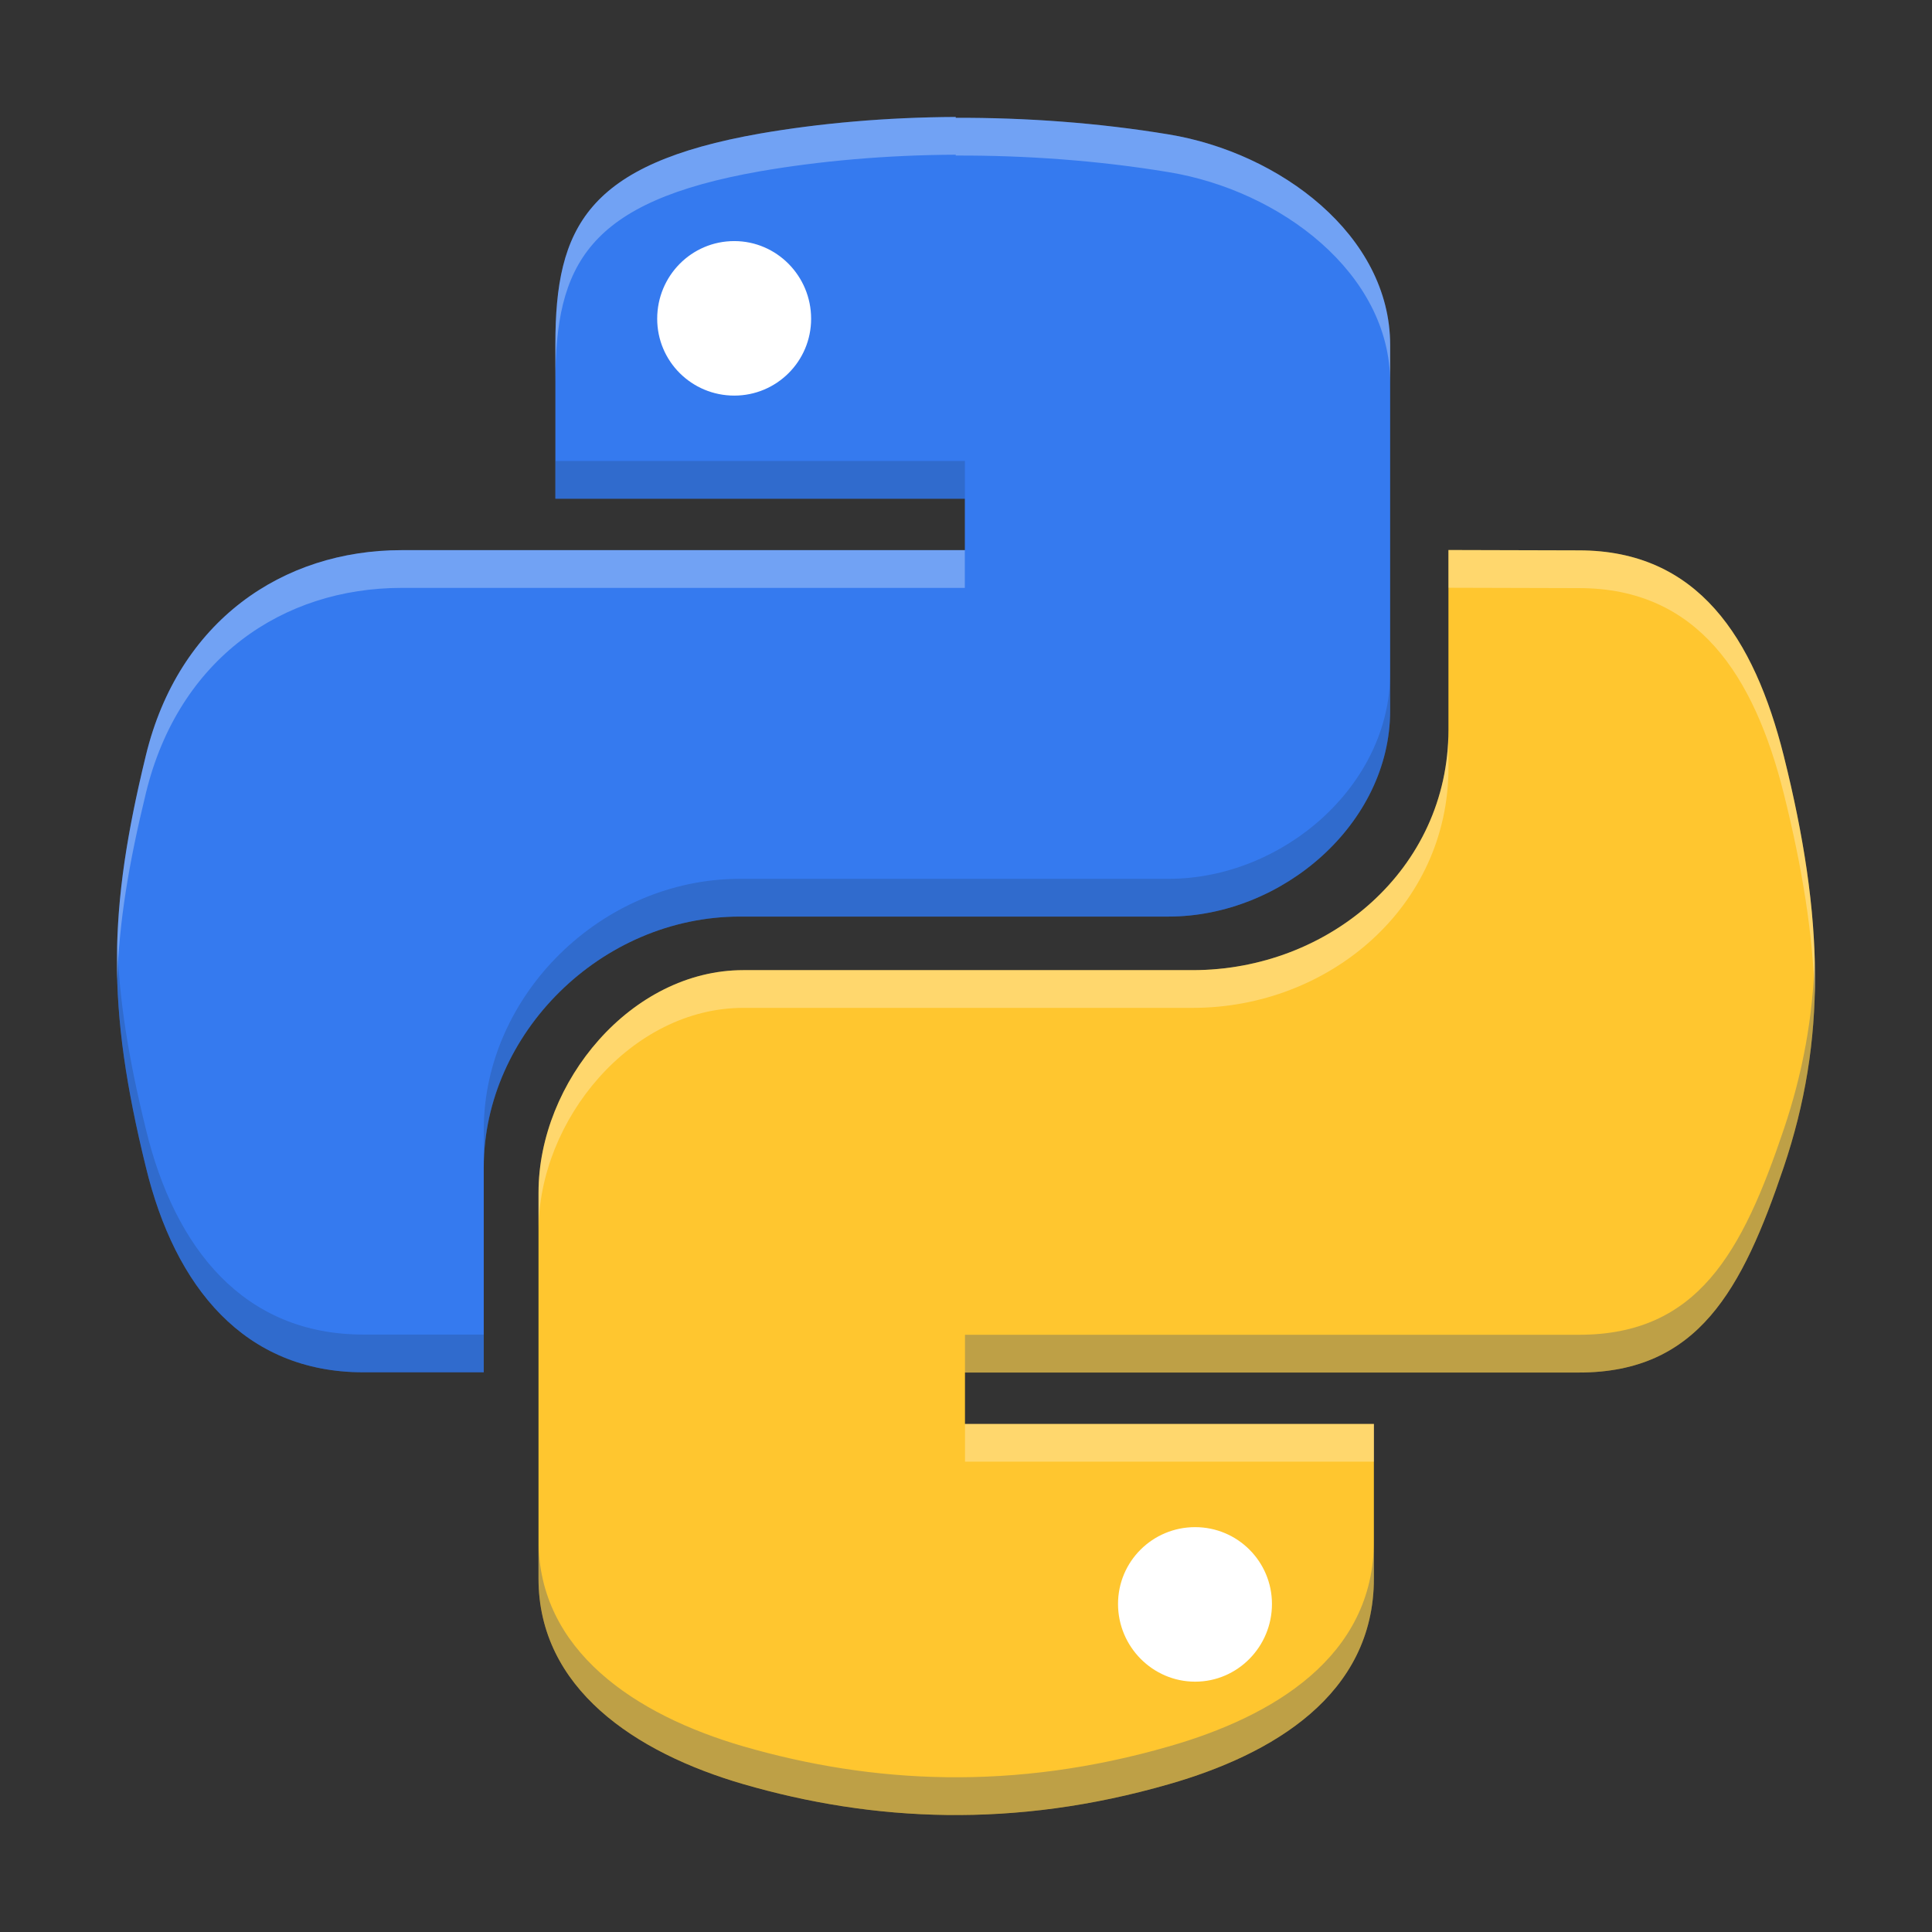
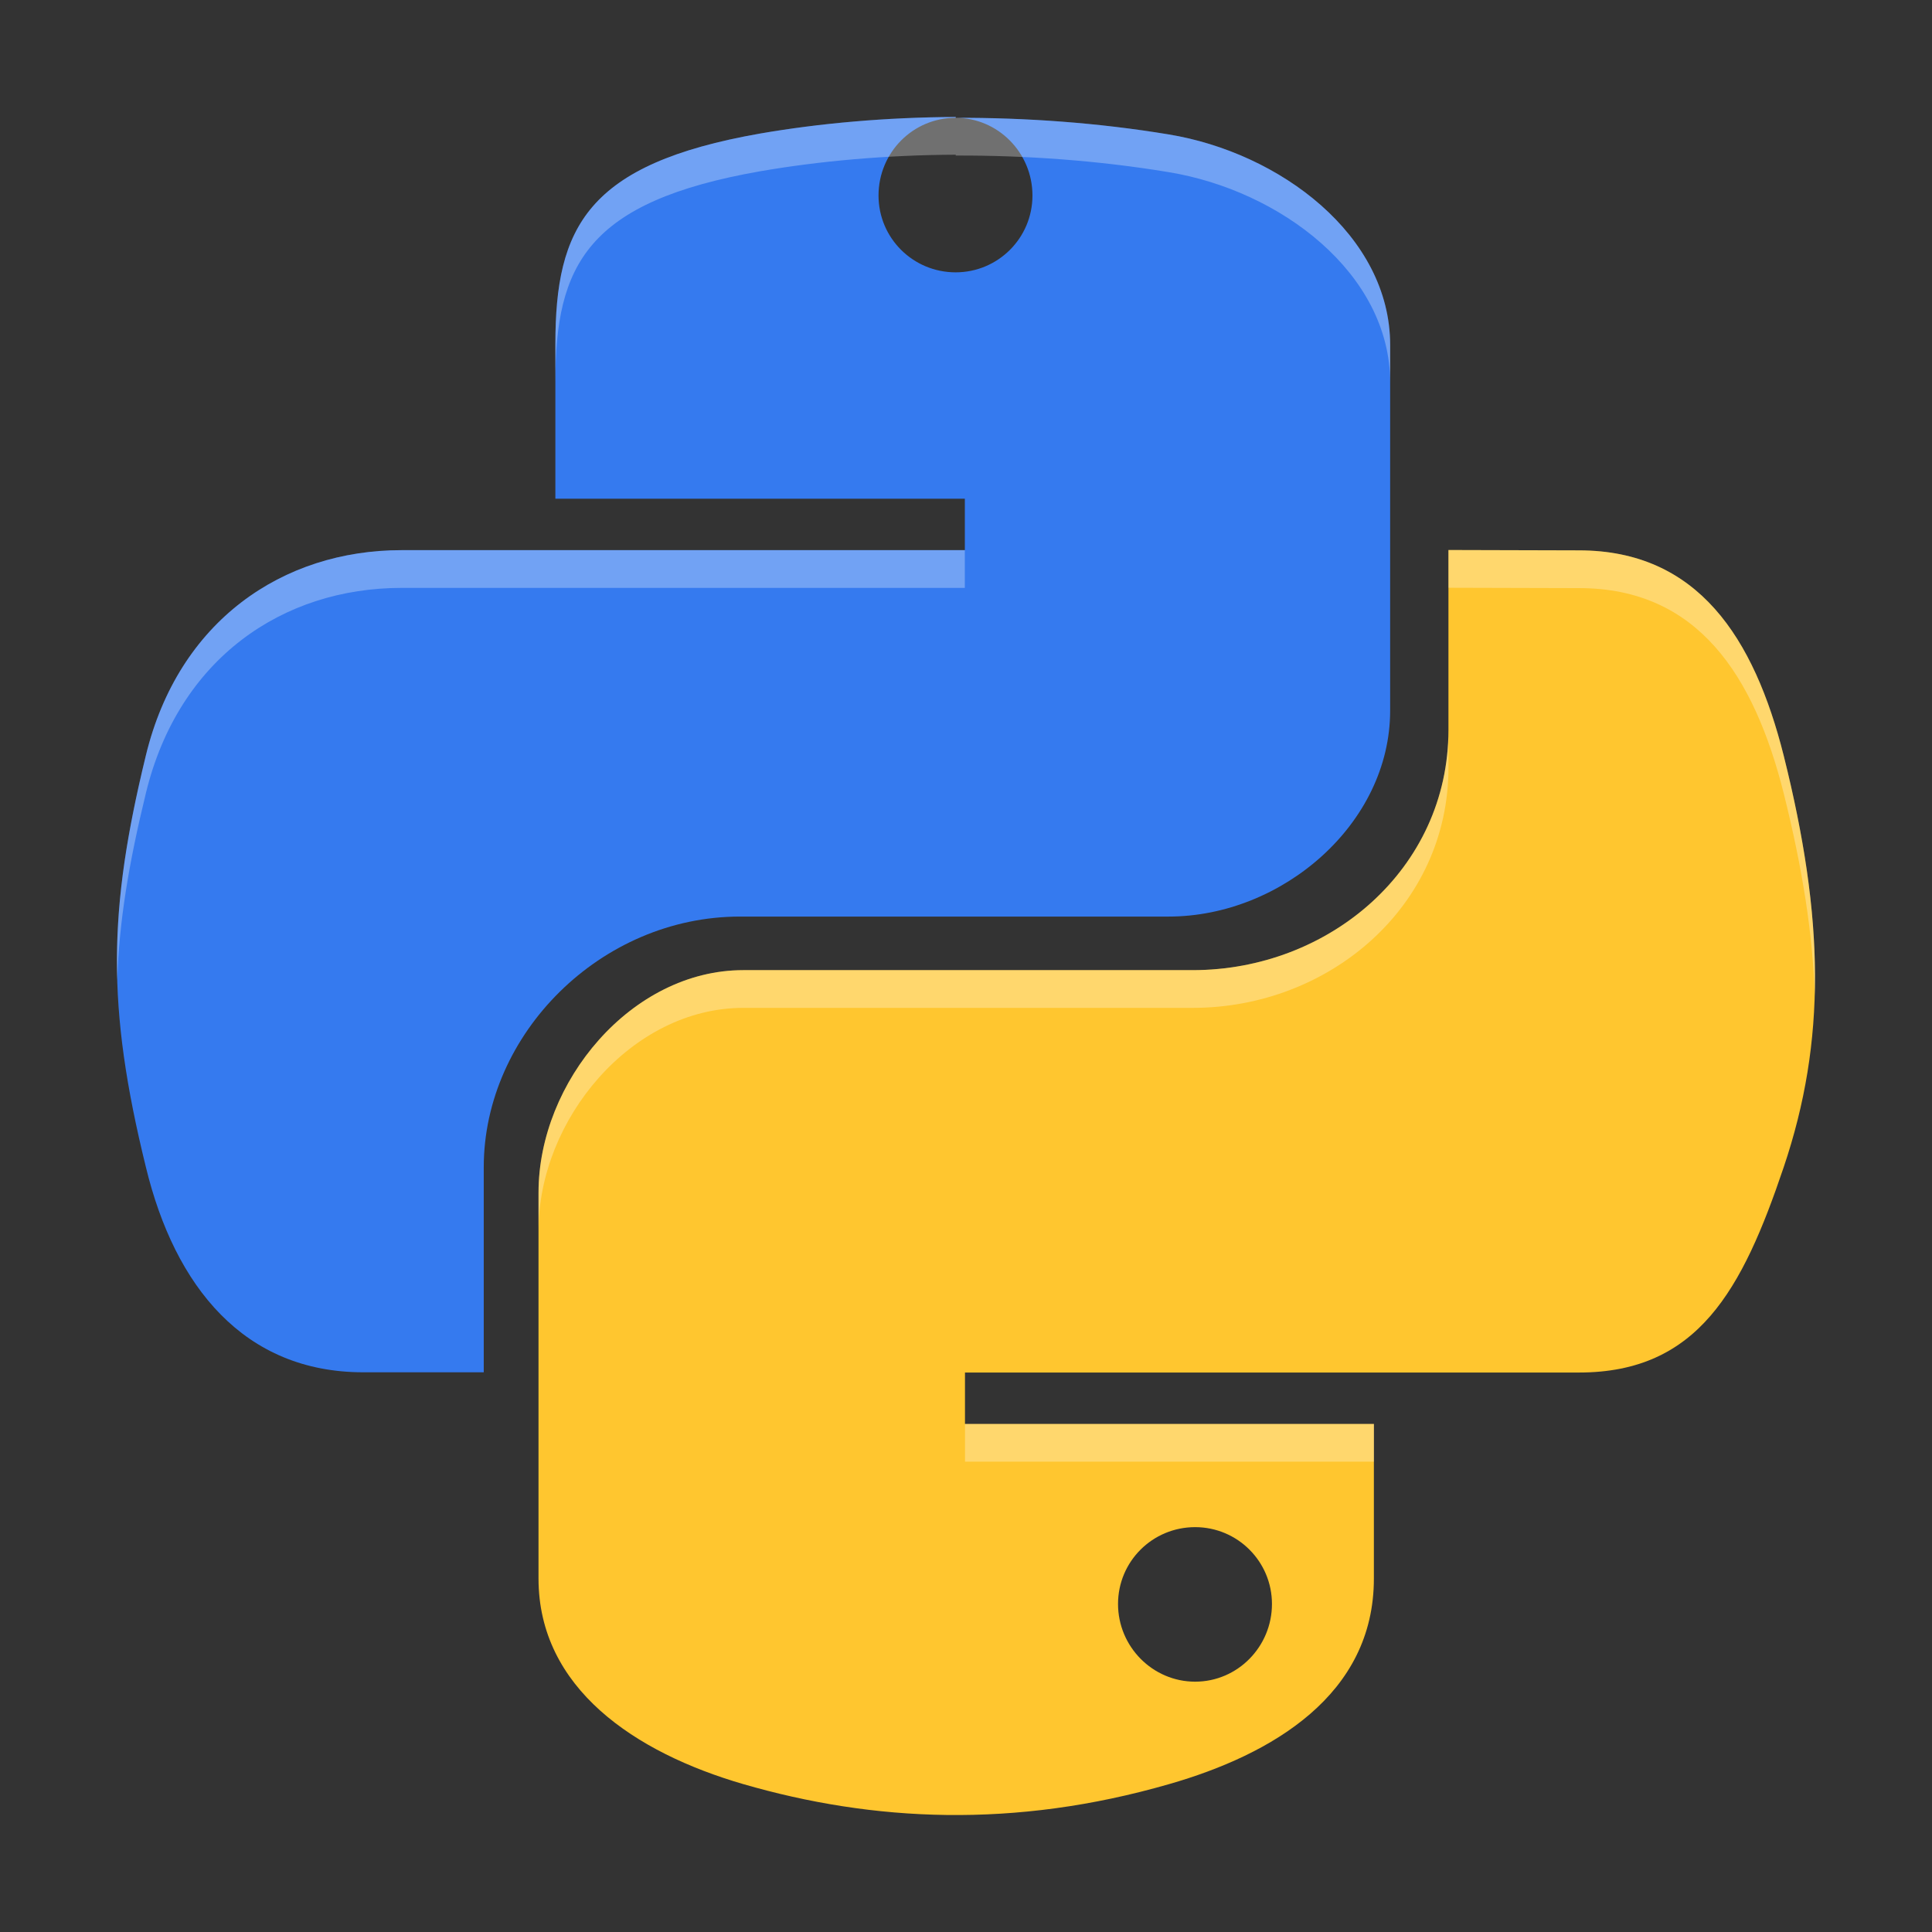
<svg xmlns="http://www.w3.org/2000/svg" width="512" height="512" version="1.1" viewBox="0 0 384 384">
  <rect x="0" y="0" width="384" height="384" fill="#333333" stroke="none" />
  <defs>
    <clipPath>
      <rect width="384" height="384" />
    </clipPath>
    <clipPath>
      <rect width="384" height="384" />
    </clipPath>
  </defs>
-   <path d="m161.97 65.215c0 11.645-9.449 21.094-21.09 21.094s-21.09-9.449-21.09-21.094c0-11.645 9.449-21.094 21.09-21.094s21.09 9.449 21.09 21.094" fill="#fff" />
-   <path d="m189.97 23.25c-13.891 0.055-27.191 1.266-38.887 3.289-34.43 6.047-40.699 18.621-40.699 41.867v30.715h81.387v10.223h-111.93c-23.676 0-44.367 14.062-50.852 40.809-7.465 30.66-7.859 49.824 0 81.789 5.766 23.84 19.559 40.812 43.219 40.812h23.941v-40.754c0-26.539 23.281-49.824 50.91-49.824h85.195c22.621 0 44.047-18.465 44.047-40.926v-72.676c0-21.812-21.918-38.238-44.047-41.863-13.945-2.309-28.441-3.348-42.316-3.293m-43.992 24.5c8.41 0 15.27 6.918 15.27 15.438 0 8.469-6.859 15.273-15.27 15.273-8.461 0-15.324-6.805-15.324-15.273 0-8.508 6.805-15.438 15.324-15.438" fill="#357aef" />
-   <path d="m260.44 318.34c0 11.645-9.449 21.098-21.09 21.098-11.695 0-21.145-9.453-21.145-21.098 0-11.641 9.449-21.094 21.145-21.094 11.641 0 21.09 9.453 21.09 21.094" fill="#fff" />
+   <path d="m189.97 23.25c-13.891 0.055-27.191 1.266-38.887 3.289-34.43 6.047-40.699 18.621-40.699 41.867v30.715h81.387v10.223h-111.93c-23.676 0-44.367 14.062-50.852 40.809-7.465 30.66-7.859 49.824 0 81.789 5.766 23.84 19.559 40.812 43.219 40.812h23.941v-40.754c0-26.539 23.281-49.824 50.91-49.824h85.195c22.621 0 44.047-18.465 44.047-40.926v-72.676c0-21.812-21.918-38.238-44.047-41.863-13.945-2.309-28.441-3.348-42.316-3.293c8.41 0 15.27 6.918 15.27 15.438 0 8.469-6.859 15.273-15.27 15.273-8.461 0-15.324-6.805-15.324-15.273 0-8.508 6.805-15.438 15.324-15.438" fill="#357aef" />
  <path d="m287.89 109.32v35.762c0 27.688-23.773 47.742-50.852 47.742h-89.305c-22.238 0-40.699 22.191-40.699 44.227v76.688c0 21.809 19.164 34.609 40.699 40.867 25.758 7.465 53.82 8.898 84.637 0 20.484-5.879 40.699-17.691 40.699-40.867v-30.715h-81.273v-10.223h122.03c23.621 0 32.461-16.371 40.699-40.812 8.508-25.215 8.07-49.5 0-81.789-5.875-23.344-17.023-40.809-40.699-40.809m-76.285 194.14c8.41 0 15.27 6.805 15.27 15.273 0 8.465-6.805 15.441-15.27 15.441-8.461 0-15.324-6.977-15.324-15.441 0-8.469 6.863-15.273 15.324-15.273" fill="#ffc62f" />
  <path transform="scale(.75)" d="m253.3 31c-18.521 0.073-36.256 1.689-51.85 4.387-45.906 8.062-54.266 24.827-54.266 55.822v10c0-30.995 8.359-47.76 54.266-55.822 15.594-2.698 33.329-4.314 51.85-4.387l-0.037 0.225c18.5-0.073 37.828 1.312 56.422 4.391 29.505 4.833 58.73 26.735 58.73 55.818v-10c0-29.083-29.225-50.985-58.73-55.818-18.594-3.078-37.922-4.463-56.422-4.391zm130.56 114.76v10l34.584 0.094c31.568 0 46.432 23.287 54.266 54.412 4.946 19.787 7.735 37.317 8.211 53.752 0.584-19.326-2.249-39.899-8.211-63.752-7.833-31.125-22.698-54.412-54.266-54.412zm-277.4 0.037c-31.568 0-59.155 18.749-67.801 54.41-5.537 22.74-8.151 40.738-7.582 59.568 0.458-15.383 3.03-30.872 7.582-49.568 8.646-35.661 36.233-54.41 67.801-54.41h149.23v-10zm277.4 47.645c0 36.917-31.699 63.656-67.803 63.656h-119.07c-29.651 0-54.266 29.589-54.266 58.969v10c0-29.38 24.615-58.969 54.266-58.969h119.07c36.104 0 67.803-26.74 67.803-63.656zm-128.12 183.92v10h108.37v-10z" fill="#fff" opacity=".3" stroke-width="1.333" />
-   <path transform="scale(.75)" d="m147.18 122.16v10h108.52v-10zm221.23 56.172c0 29.948-28.569 54.568-58.73 54.568h-113.59c-36.839 0-67.879 31.046-67.879 66.432v10c0-35.385 31.04-66.432 67.879-66.432h113.59c30.161 0 58.73-24.62 58.73-54.568zm-337.33 71.438c-0.543 18.253 1.895 36.356 7.582 59.484 7.688 31.786 26.078 54.416 57.625 54.416h31.922v-10h-31.922c-31.547 0-49.938-22.63-57.625-54.416-4.65-18.912-7.128-34.463-7.582-49.484zm449.84 4.219c-0.468 15.565-3.15 30.322-8.211 45.322-10.984 32.589-22.771 54.418-54.266 54.418h-162.71v10h162.71c31.495 0 43.281-21.829 54.266-54.418 6.133-18.175 8.774-35.99 8.211-55.322zm-338.2 154.32v10c0 29.078 25.552 46.146 54.266 54.49 34.344 9.953 71.761 11.865 112.85 0 27.312-7.838 54.266-23.589 54.266-54.49v-10c0 30.901-26.953 46.652-54.266 54.49-41.089 11.865-78.506 9.953-112.85 0-28.714-8.344-54.266-25.412-54.266-54.49z" fill="#26477e" opacity=".3" stroke-width="1.333" />
</svg>